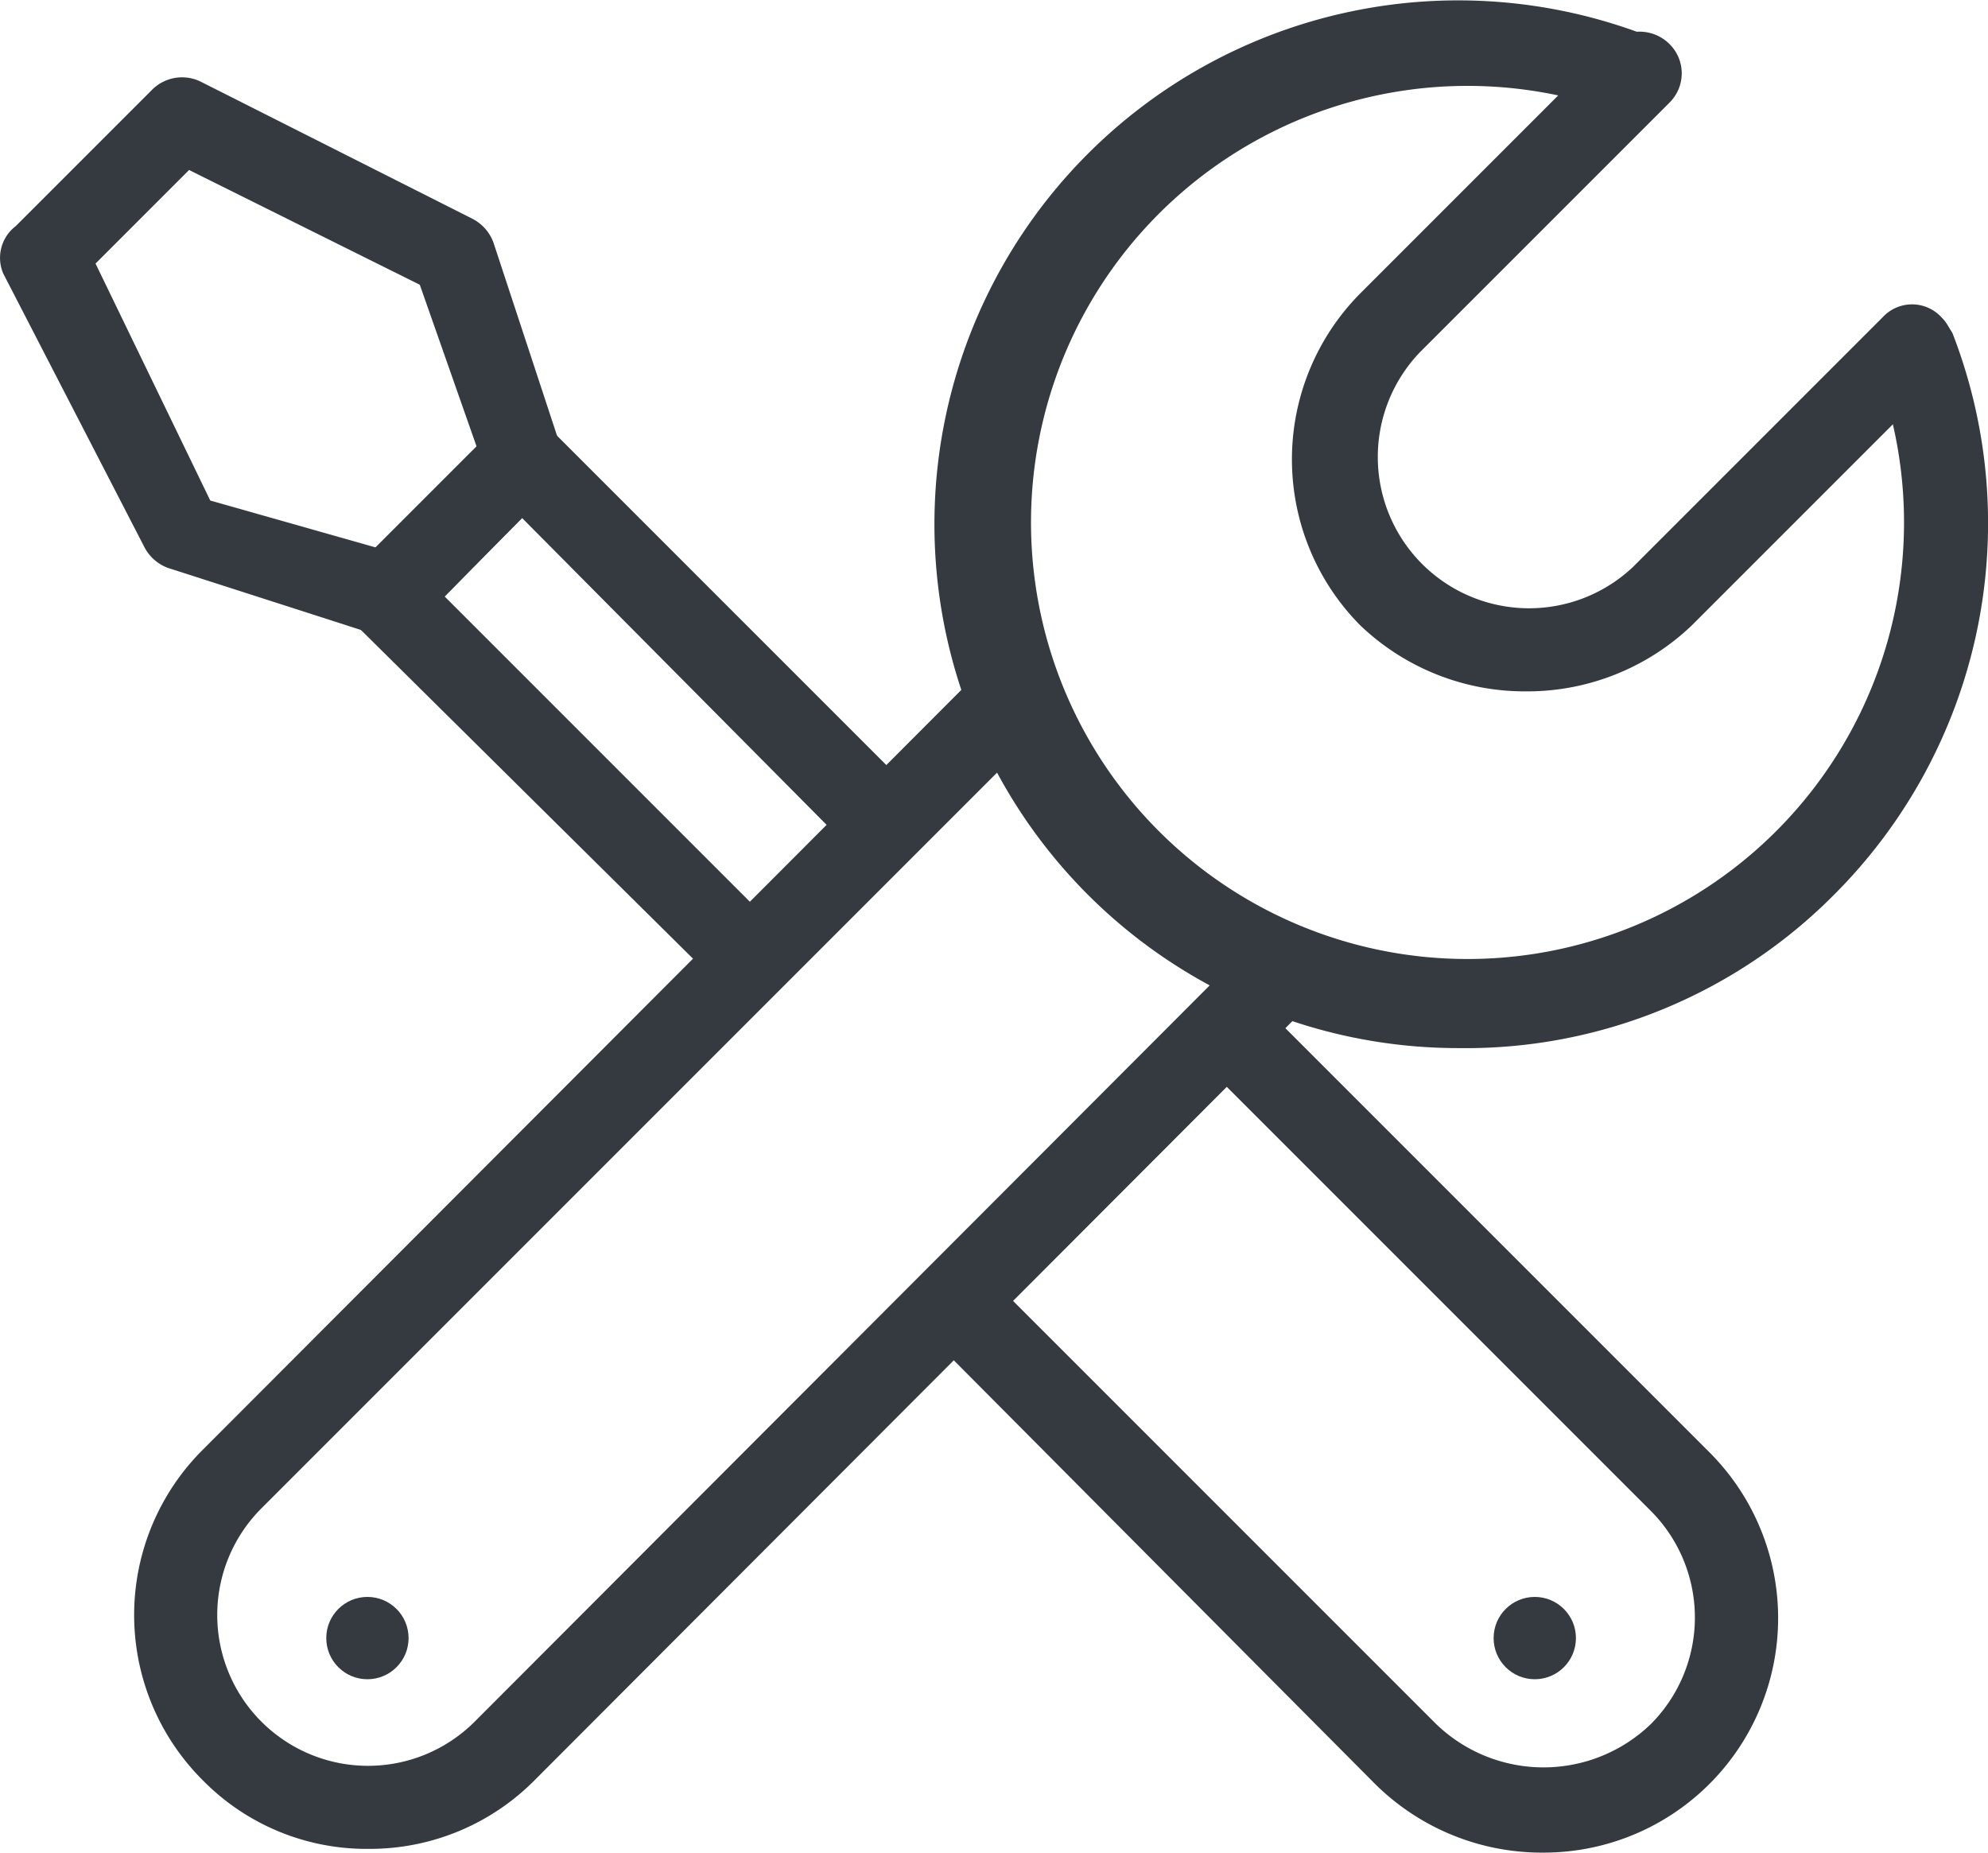
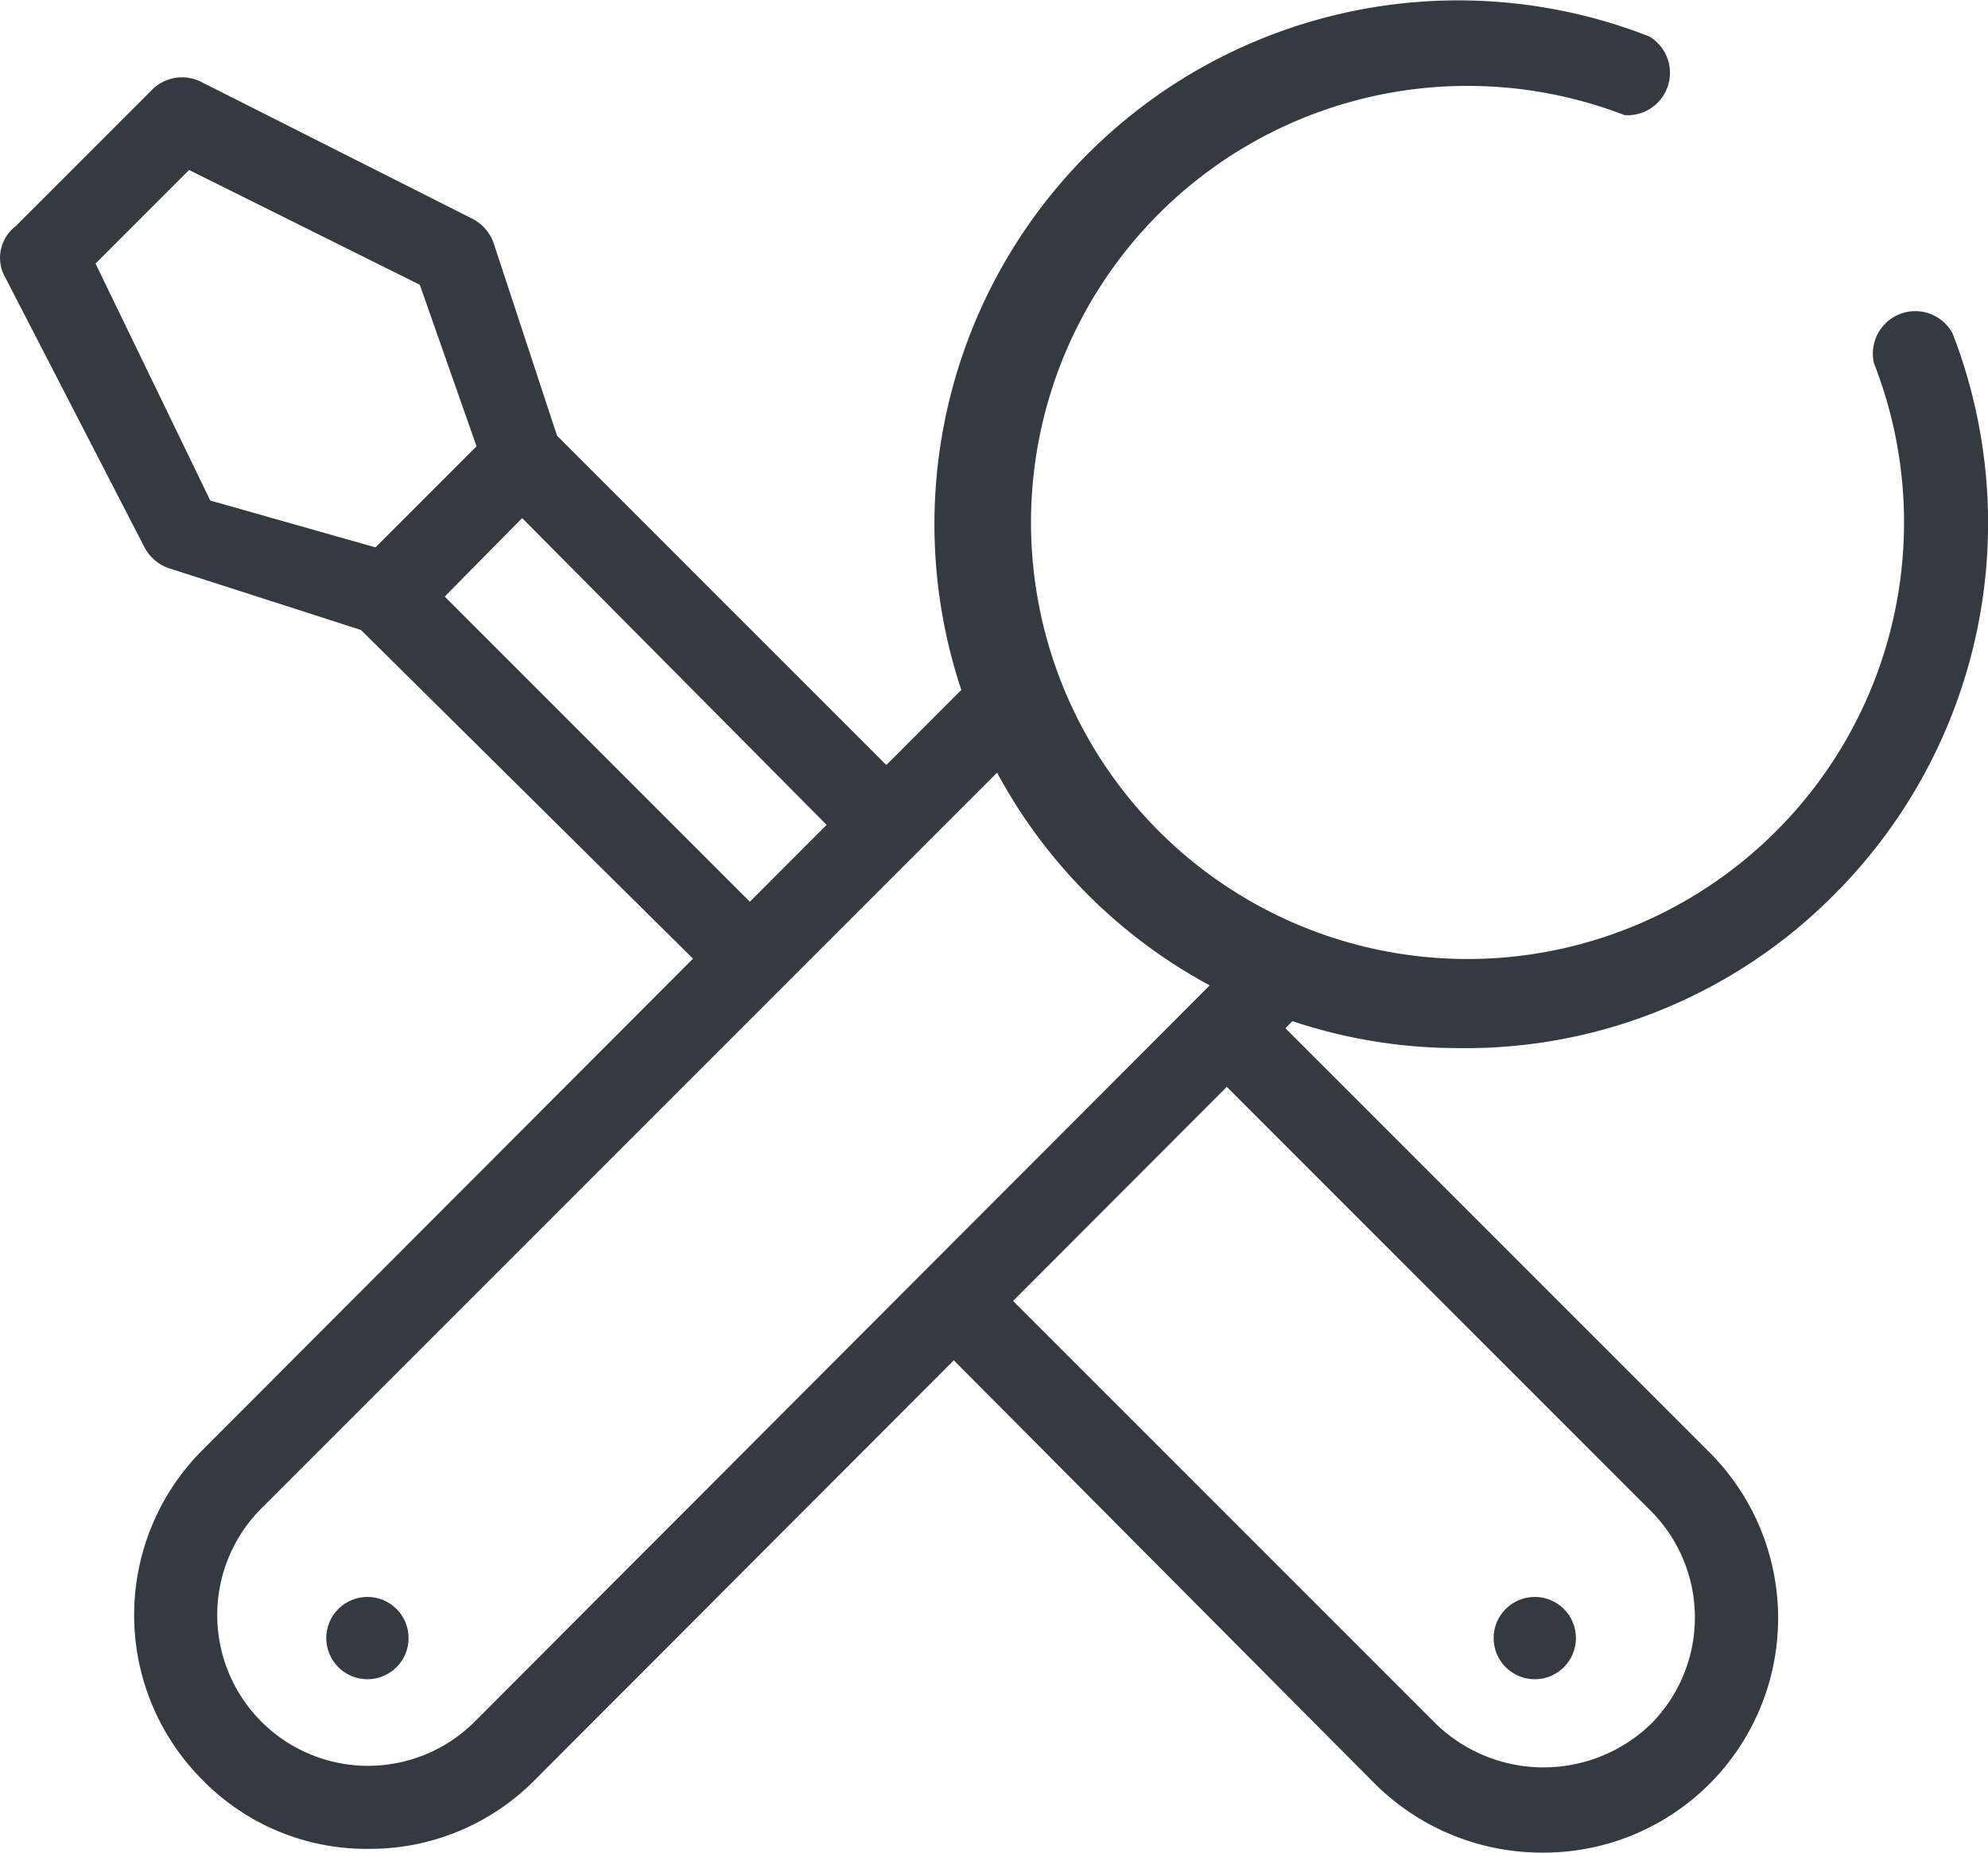
<svg xmlns="http://www.w3.org/2000/svg" width="15.94" height="14.853" viewBox="0 0 15.94 14.853">
  <g id="icon-wrench" transform="translate(0.026 0.013)">
    <g id="transport">
      <g id="settings">
-         <path id="Tracé_3229" data-name="Tracé 3229" d="M12.21,5.53A1.91,1.91,0,0,1,10.88,5a1.89,1.89,0,0,1,0-2.66l2-2a.34.34,0,0,1,.48,0,.33.33,0,0,1,0,.47l-2,2a1.213,1.213,0,0,0,1.71,1.72l2-2a.32.32,0,0,1,.47,0,.33.33,0,0,1,0,.47l-2,2a1.91,1.91,0,0,1-1.33.53Z" fill="#343a40" />
        <path id="Tracé_3230" data-name="Tracé 3230" d="M11.67,8.39A4.2,4.2,0,1,1,13.2.28a.34.34,0,0,1-.2.63A3.5,3.5,0,1,0,15,2.9a.34.34,0,0,1,.63-.24,4.21,4.21,0,0,1-.95,4.5,4.16,4.16,0,0,1-3.01,1.23Z" fill="#343a40" />
-         <path id="Tracé_3231" data-name="Tracé 3231" d="M2.93,14.81a1.84,1.84,0,0,1-1.33-.55,1.87,1.87,0,0,1,0-2.65L7.83,5.37a.33.33,0,0,1,.47,0,.34.34,0,0,1,0,.48L2.07,12.08a1.209,1.209,0,1,0,1.71,1.71L10,7.56a.34.34,0,0,1,.48,0,.33.33,0,0,1,0,.47L4.26,14.26a1.86,1.86,0,0,1-1.33.55Z" fill="#343a40" />
+         <path id="Tracé_3231" data-name="Tracé 3231" d="M2.93,14.81a1.84,1.84,0,0,1-1.33-.55,1.87,1.87,0,0,1,0-2.65L7.83,5.37a.33.33,0,0,1,.47,0,.34.34,0,0,1,0,.48L2.07,12.08a1.209,1.209,0,1,0,1.71,1.71L10,7.56a.34.34,0,0,1,.48,0,.33.33,0,0,1,0,.47L4.26,14.26a1.86,1.86,0,0,1-1.33.55" fill="#343a40" />
        <circle id="Ellipse_8" data-name="Ellipse 8" cx="0.33" cy="0.33" r="0.33" transform="translate(2.59 12.79)" fill="#343a40" />
        <circle id="Ellipse_9" data-name="Ellipse 9" cx="0.33" cy="0.33" r="0.33" transform="translate(11.95 12.79)" fill="#343a40" />
        <path id="Tracé_3232" data-name="Tracé 3232" d="M3.07,5.1,3,5.08,1.32,4.54a.35.35,0,0,1-.19-.17L0,2.18A.32.32,0,0,1,.1,1.8L1.19.71A.34.34,0,0,1,1.58.64l2.18,1.1a.35.35,0,0,1,.17.19l.54,1.64a.33.33,0,0,1-.08.34L3.3,5a.3.3,0,0,1-.23.1ZM1.66,4,3,4.38l.8-.8L3.34,2.27,1.49,1.35.74,2.1Z" fill="#343a40" />
        <path id="Tracé_3233" data-name="Tracé 3233" d="M12.35,14.84A1.9,1.9,0,0,1,11,14.29L7.39,10.66a.34.34,0,0,1,0-.48.33.33,0,0,1,.47,0l3.63,3.63a1.24,1.24,0,0,0,1.72,0,1.21,1.21,0,0,0,0-1.71L9.58,8.47a.32.32,0,0,1,0-.47.33.33,0,0,1,.47,0l3.63,3.63a1.88,1.88,0,0,1-1.33,3.21Z" fill="#343a40" />
        <path id="Tracé_3234" data-name="Tracé 3234" d="M6,8a.31.31,0,0,1-.24-.1L2.83,5a.33.33,0,0,1,0-.47L3.92,3.44a.33.33,0,0,1,.24-.1h0a.33.33,0,0,1,.24.1L7.32,6.36a.34.34,0,0,1-.48.48L4.16,4.14l-.62.63L6.22,7.45a.33.33,0,0,1,0,.47A.3.3,0,0,1,6,8Z" fill="#343a40" />
      </g>
    </g>
  </g>
</svg>